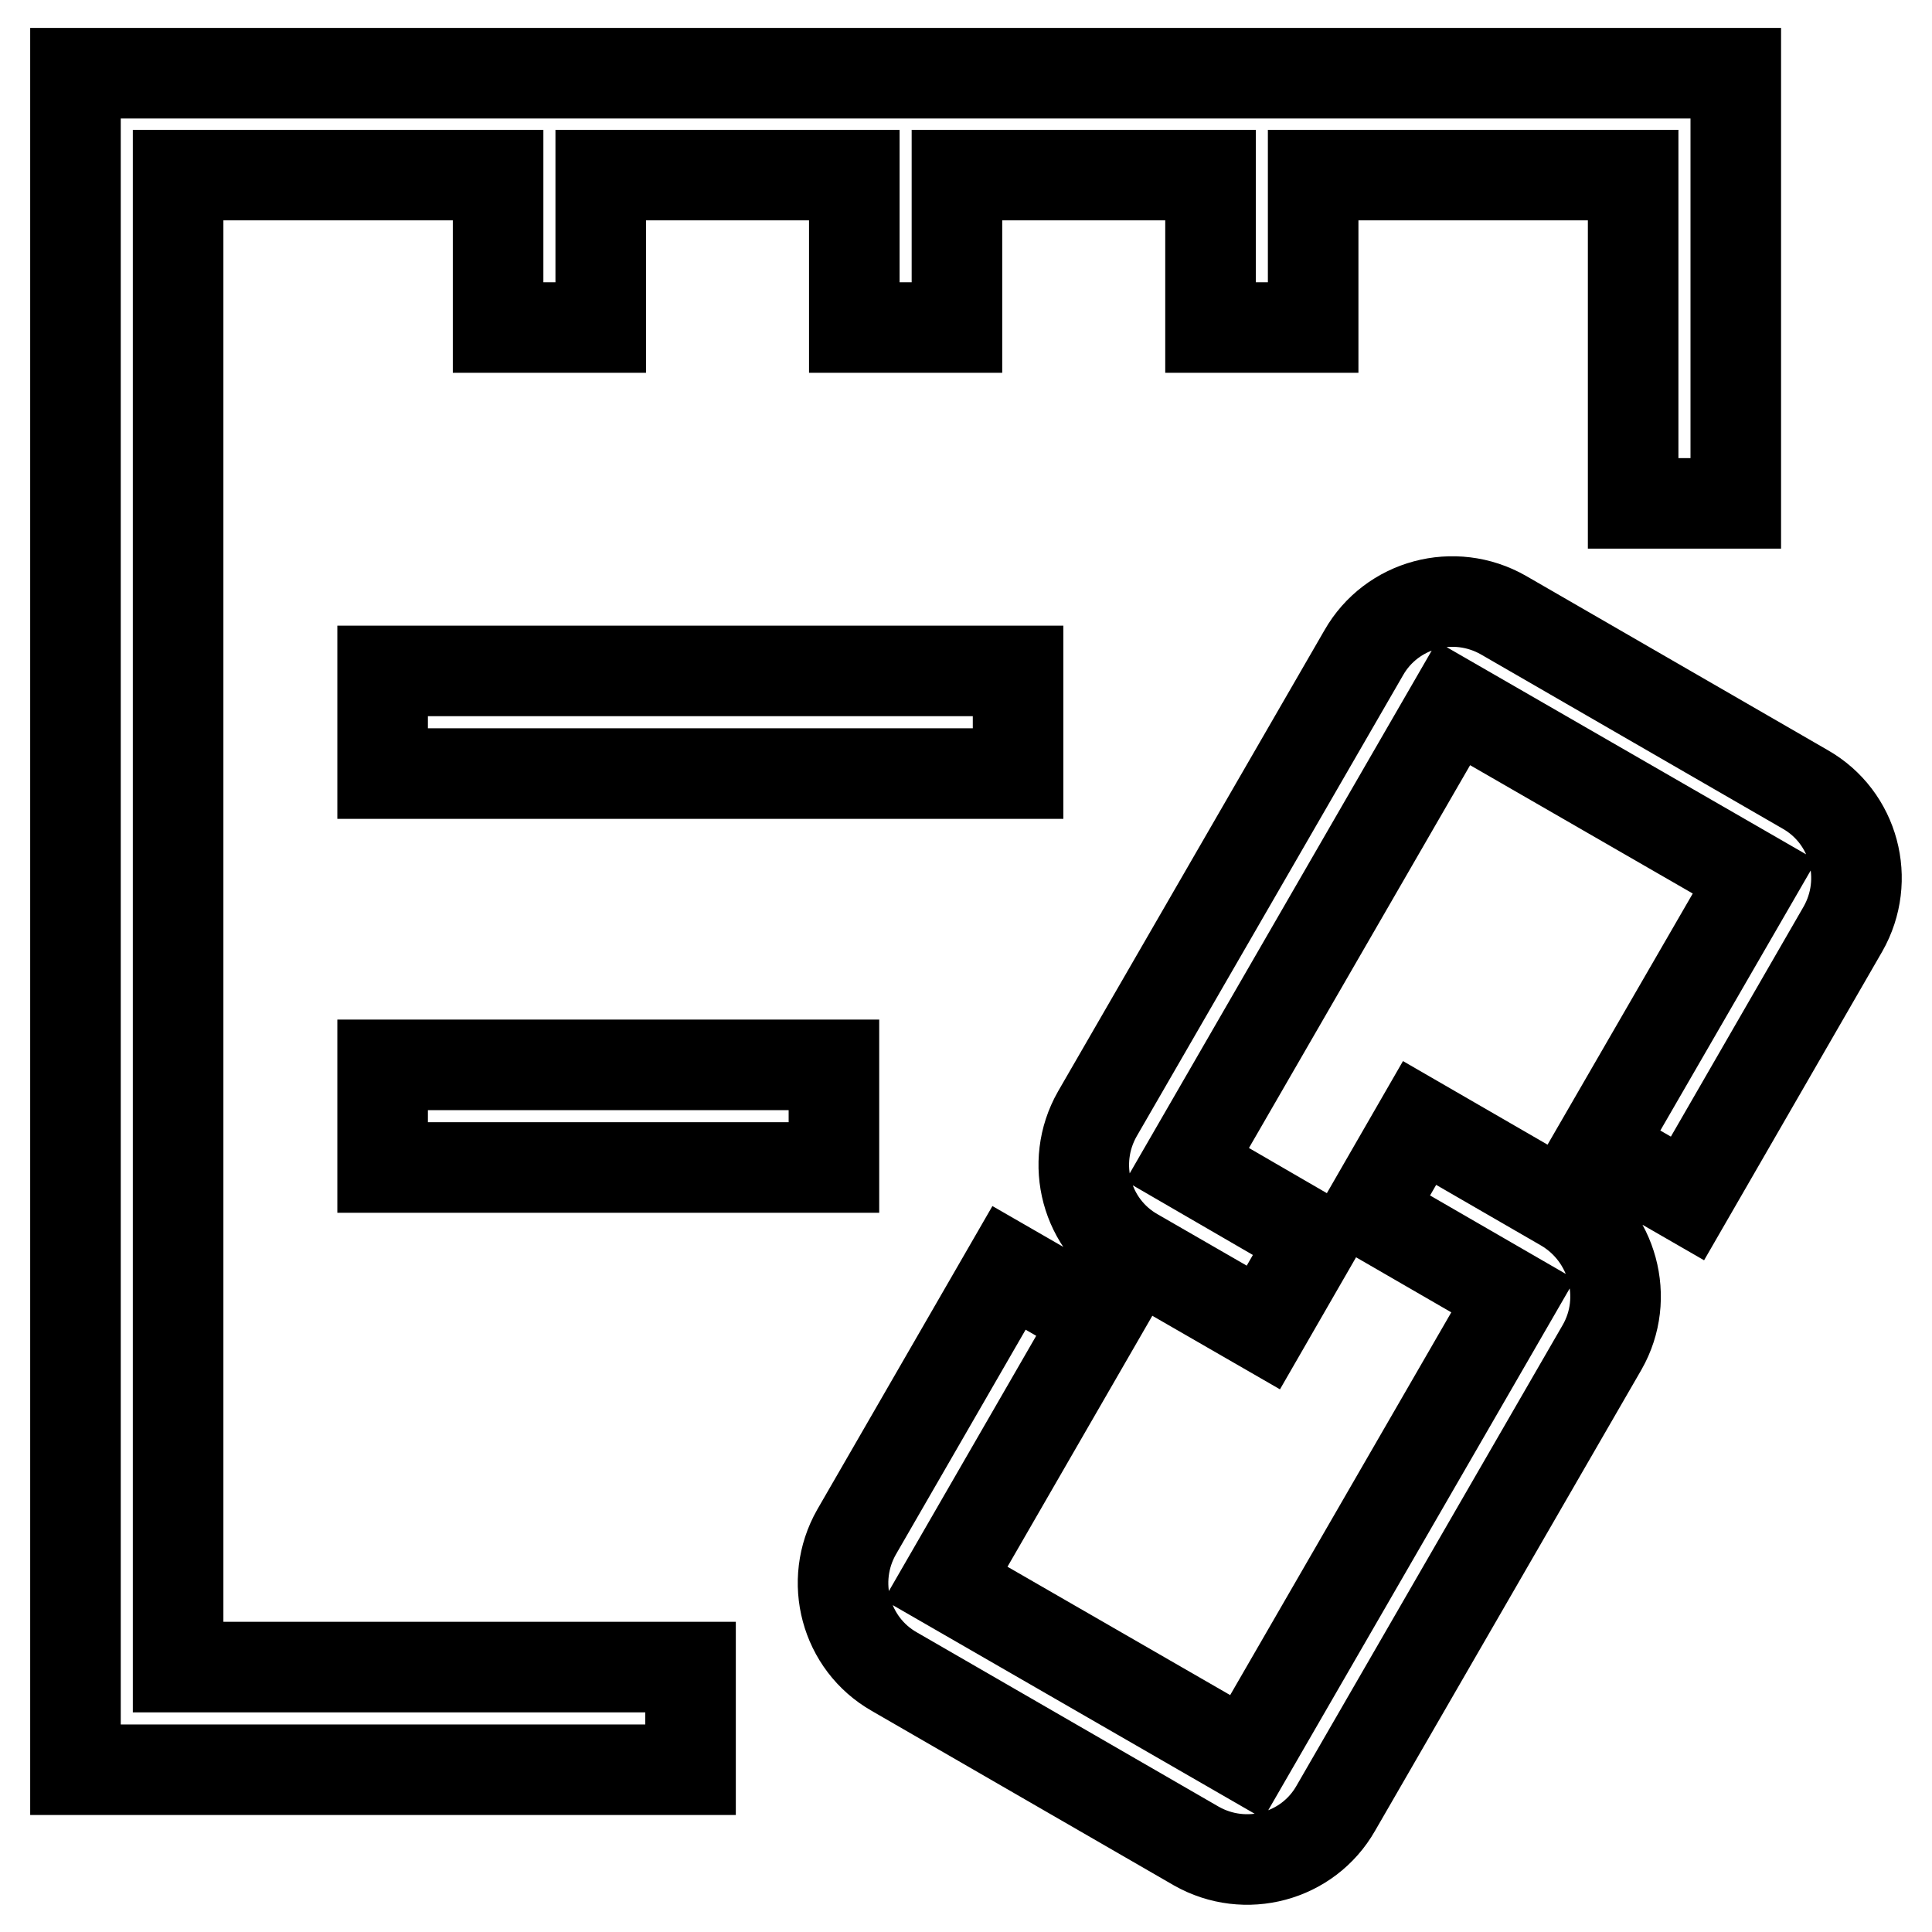
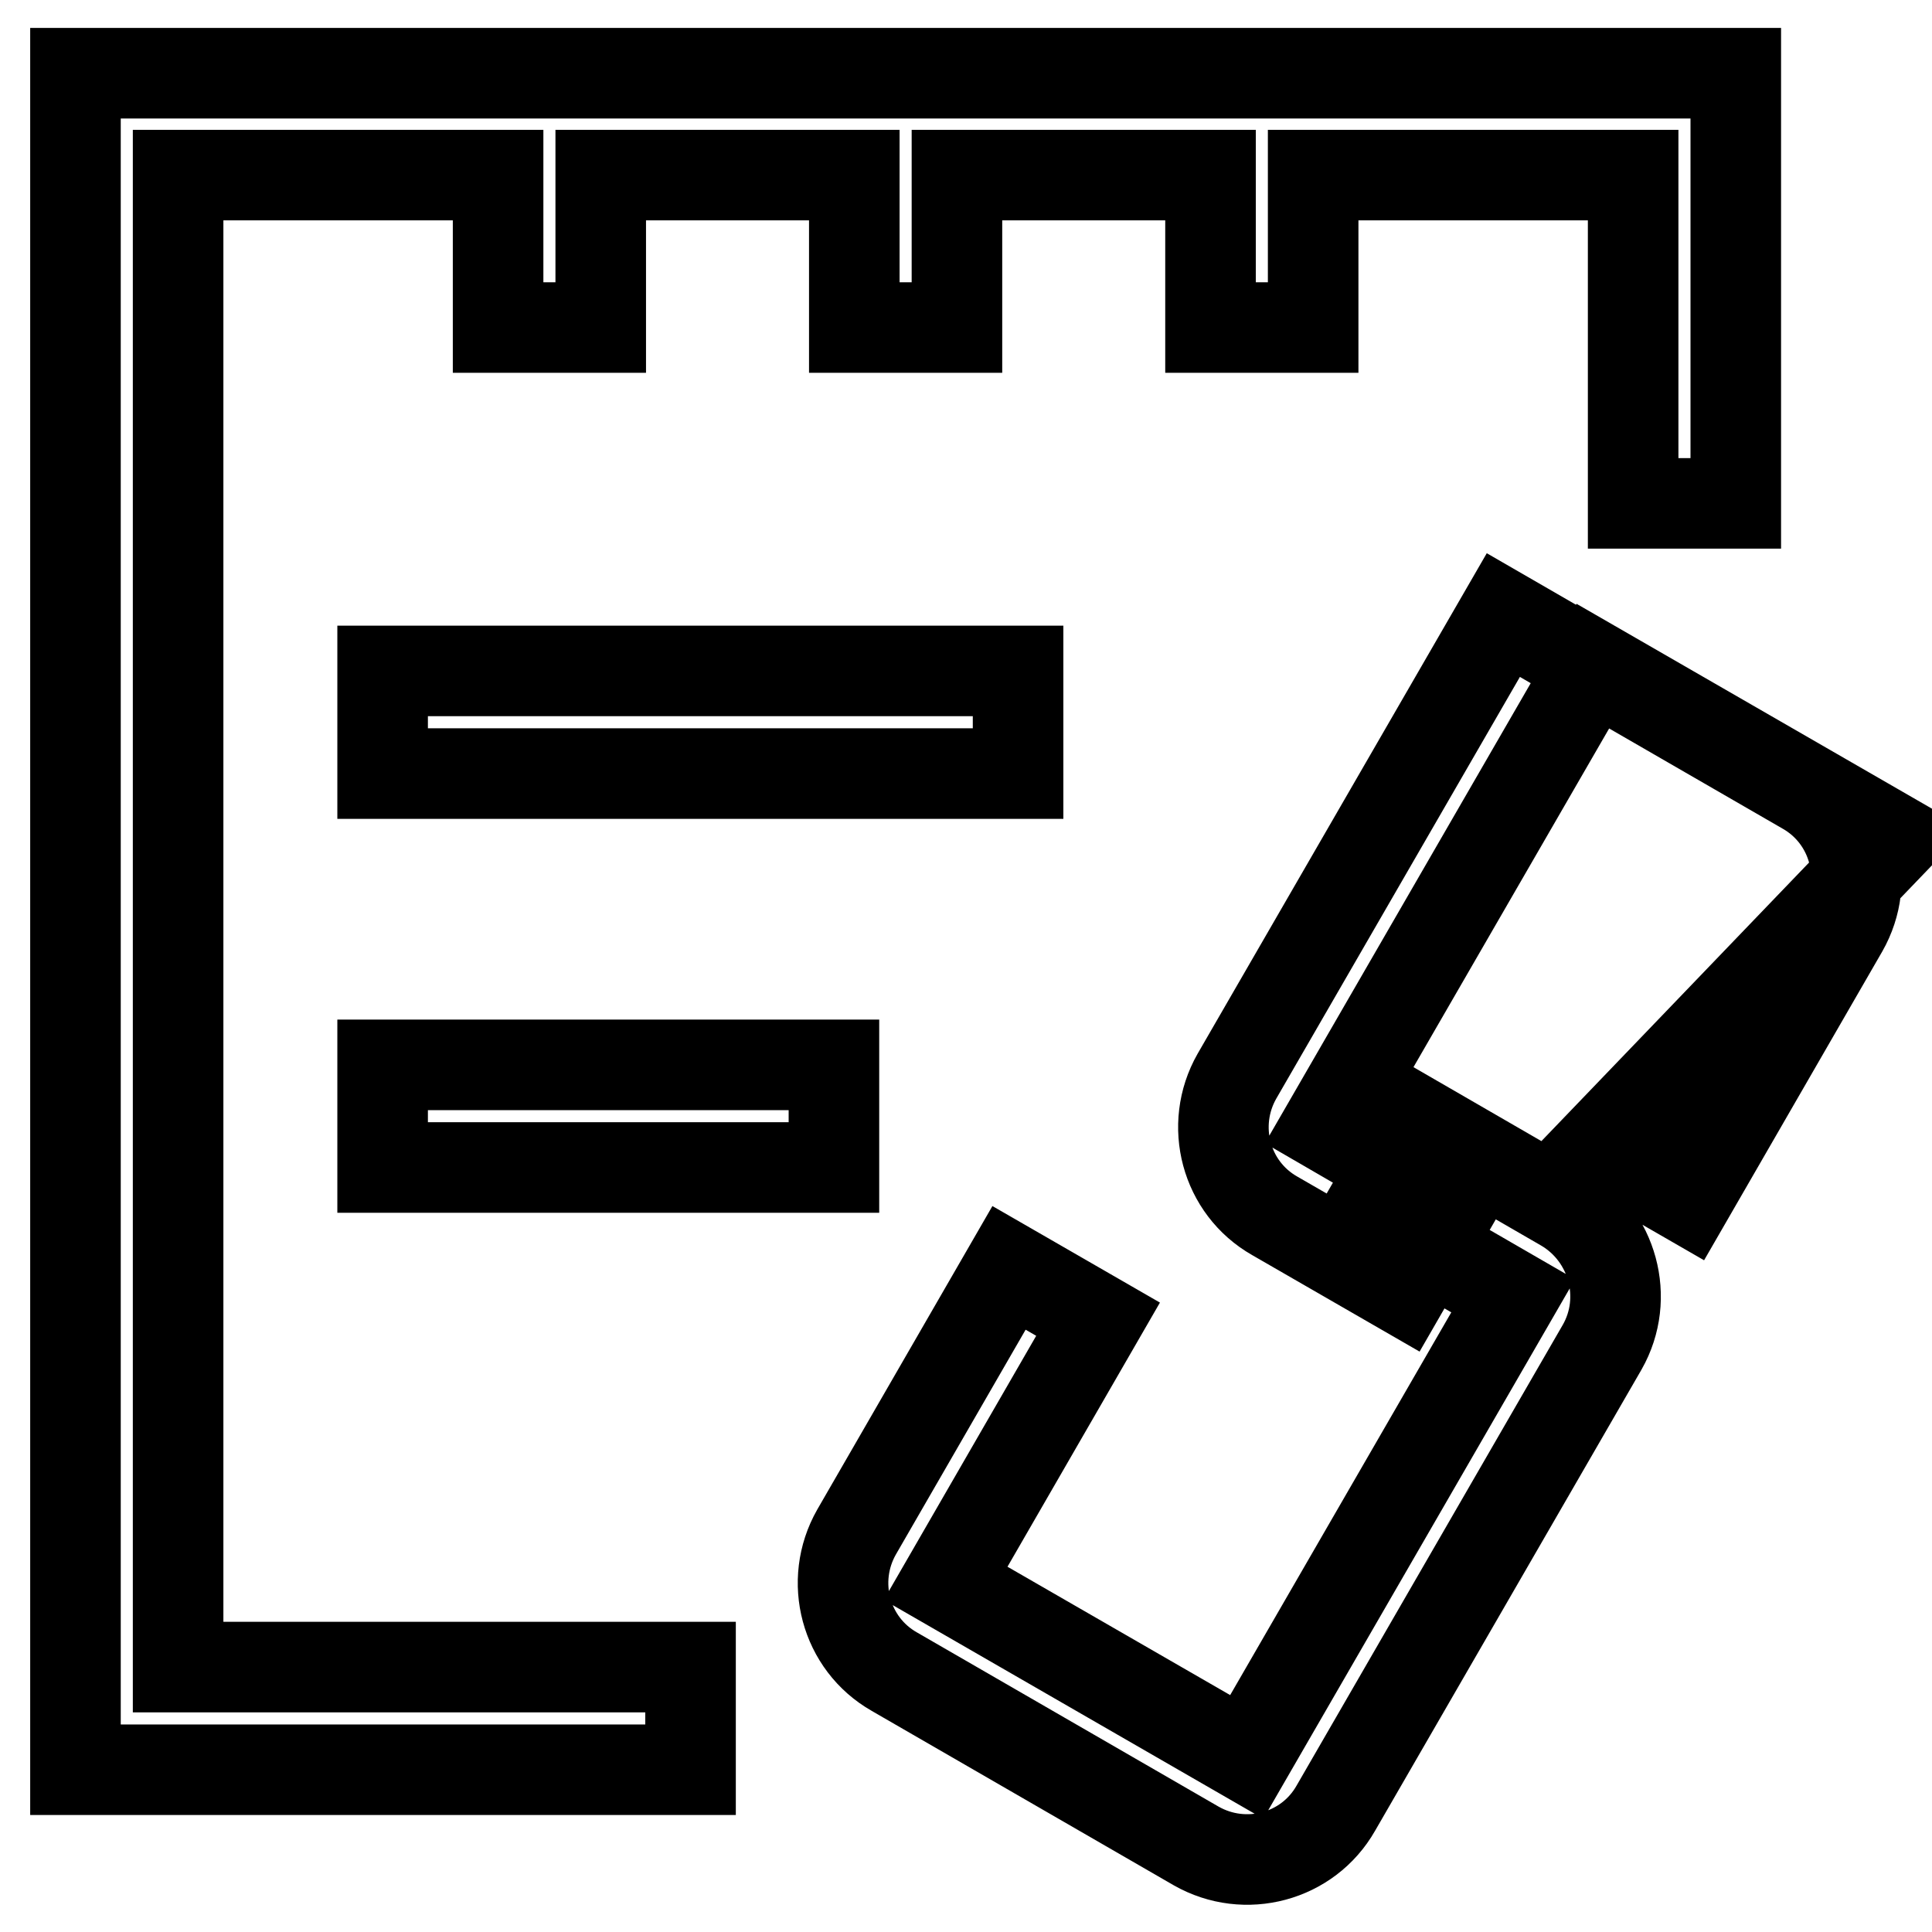
<svg xmlns="http://www.w3.org/2000/svg" version="1.1" x="0px" y="0px" viewBox="0 0 256 256" enable-background="new 0 0 256 256" xml:space="preserve">
  <g>
-     <path stroke-width="12" fill-opacity="0" stroke="#000000" d="M50.7,88.9h84.2v13.6H50.7V88.9z M23.6,23.2H66v20.2h13.6V23.2h33.6v20.2h13.6V23.2h33.6v20.2h13.6V23.2 h42.4v43.5h13.6v-57H10v224.8h81.5v-13.6H23.6V23.2z M50.7,154.7h59.8v-13.6H50.7V154.7z M239.2,104.6l-40-23.1 c-6.5-3.7-14.8-1.5-18.5,5l-35.3,61.1c-3.7,6.5-1.5,14.8,5,18.5l17,9.8l6.8-11.8l-16.9-9.8v0l35.3-61.1h0l39.9,23v0L211.8,152 l11.8,6.8l20.6-35.7C247.9,116.6,245.7,108.3,239.2,104.6L239.2,104.6z M207.3,159.9l-19.2-11.1l-6.8,11.8l19.2,11.1v0l-35.3,61.1 h0l-39.9-23v0l20.2-35l-11.8-6.8l-20.2,35c-3.7,6.5-1.5,14.8,5,18.5l40,23.1c6.5,3.7,14.8,1.5,18.5-5l35.3-61.1 C216,172,213.7,163.7,207.3,159.9z" />
+     <path stroke-width="12" fill-opacity="0" stroke="#000000" d="M50.7,88.9h84.2v13.6H50.7V88.9z M23.6,23.2H66v20.2h13.6V23.2h33.6v20.2h13.6V23.2h33.6v20.2h13.6V23.2 h42.4v43.5h13.6v-57H10v224.8h81.5v-13.6H23.6V23.2z M50.7,154.7h59.8v-13.6H50.7V154.7z M239.2,104.6l-40-23.1 l-35.3,61.1c-3.7,6.5-1.5,14.8,5,18.5l17,9.8l6.8-11.8l-16.9-9.8v0l35.3-61.1h0l39.9,23v0L211.8,152 l11.8,6.8l20.6-35.7C247.9,116.6,245.7,108.3,239.2,104.6L239.2,104.6z M207.3,159.9l-19.2-11.1l-6.8,11.8l19.2,11.1v0l-35.3,61.1 h0l-39.9-23v0l20.2-35l-11.8-6.8l-20.2,35c-3.7,6.5-1.5,14.8,5,18.5l40,23.1c6.5,3.7,14.8,1.5,18.5-5l35.3-61.1 C216,172,213.7,163.7,207.3,159.9z" />
  </g>
</svg>